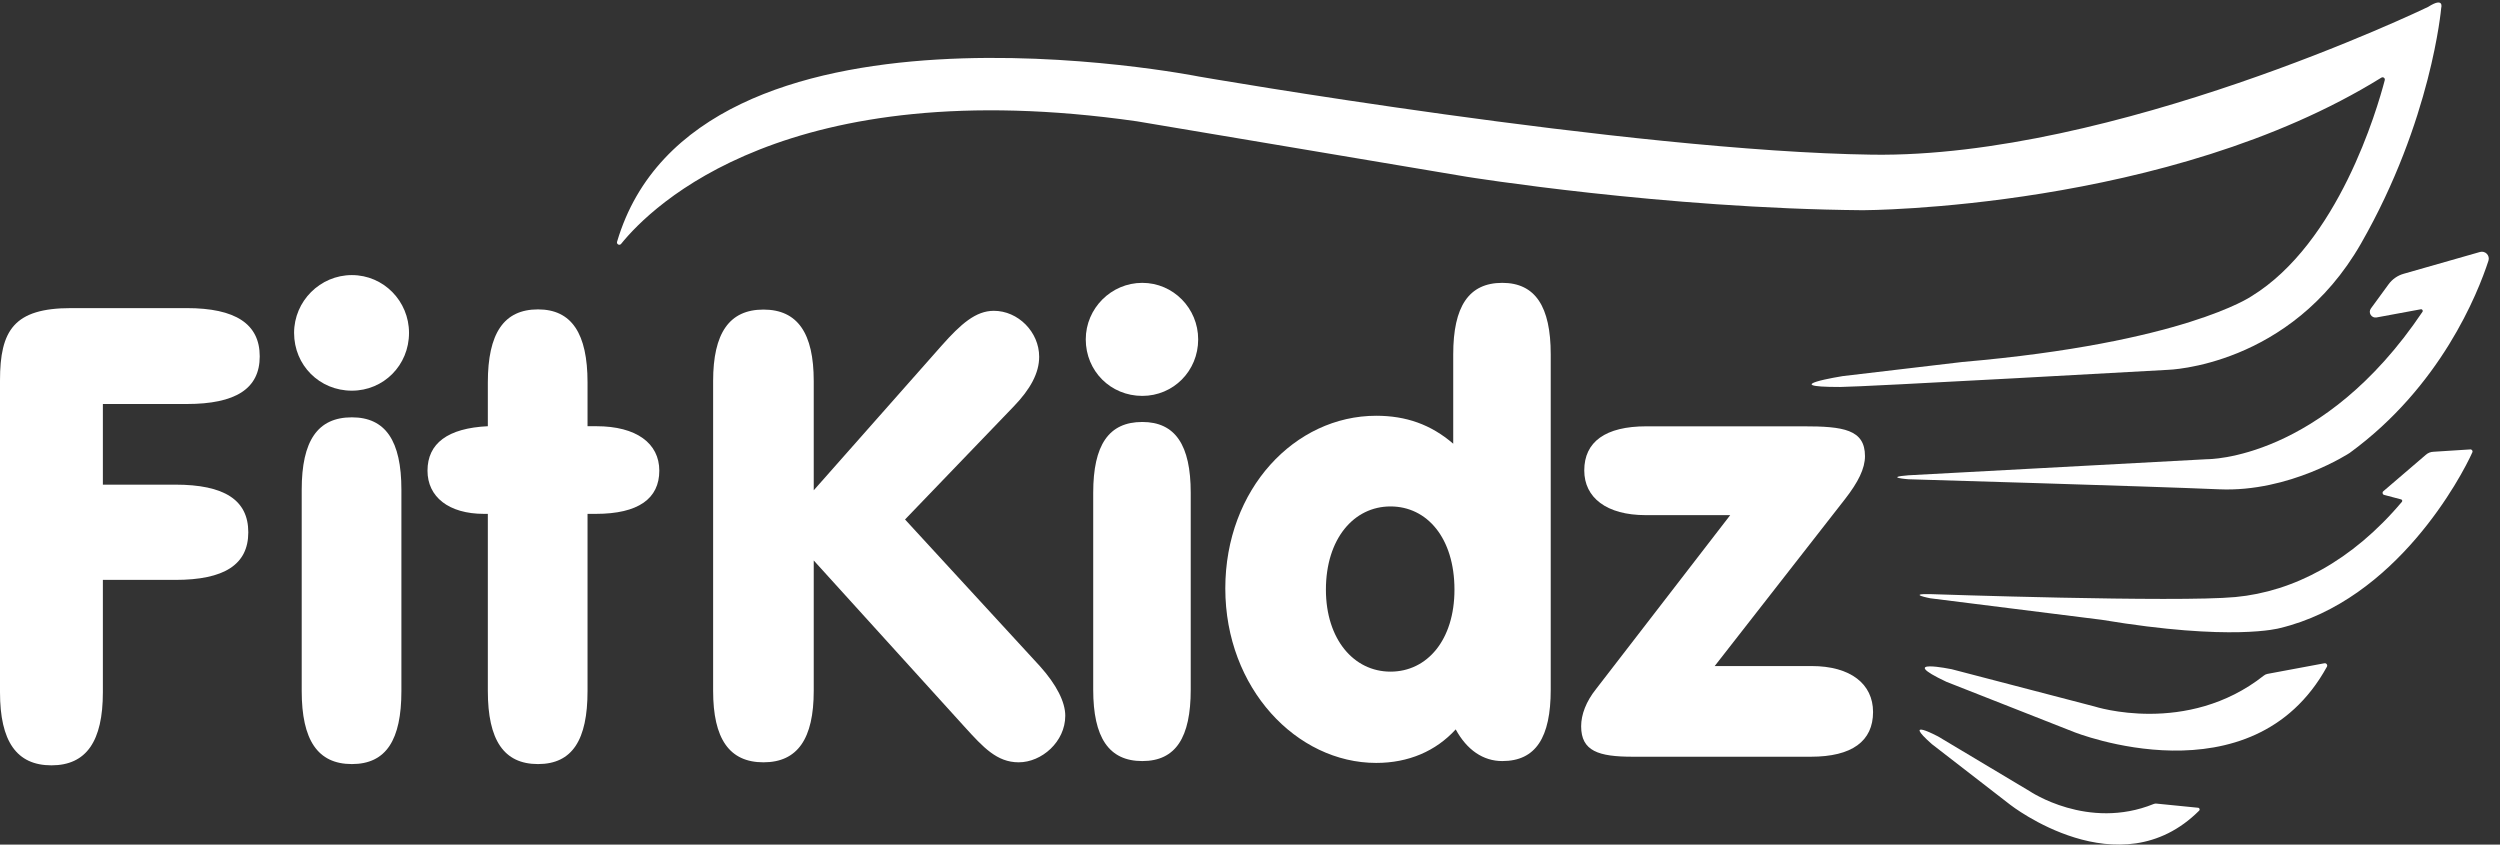
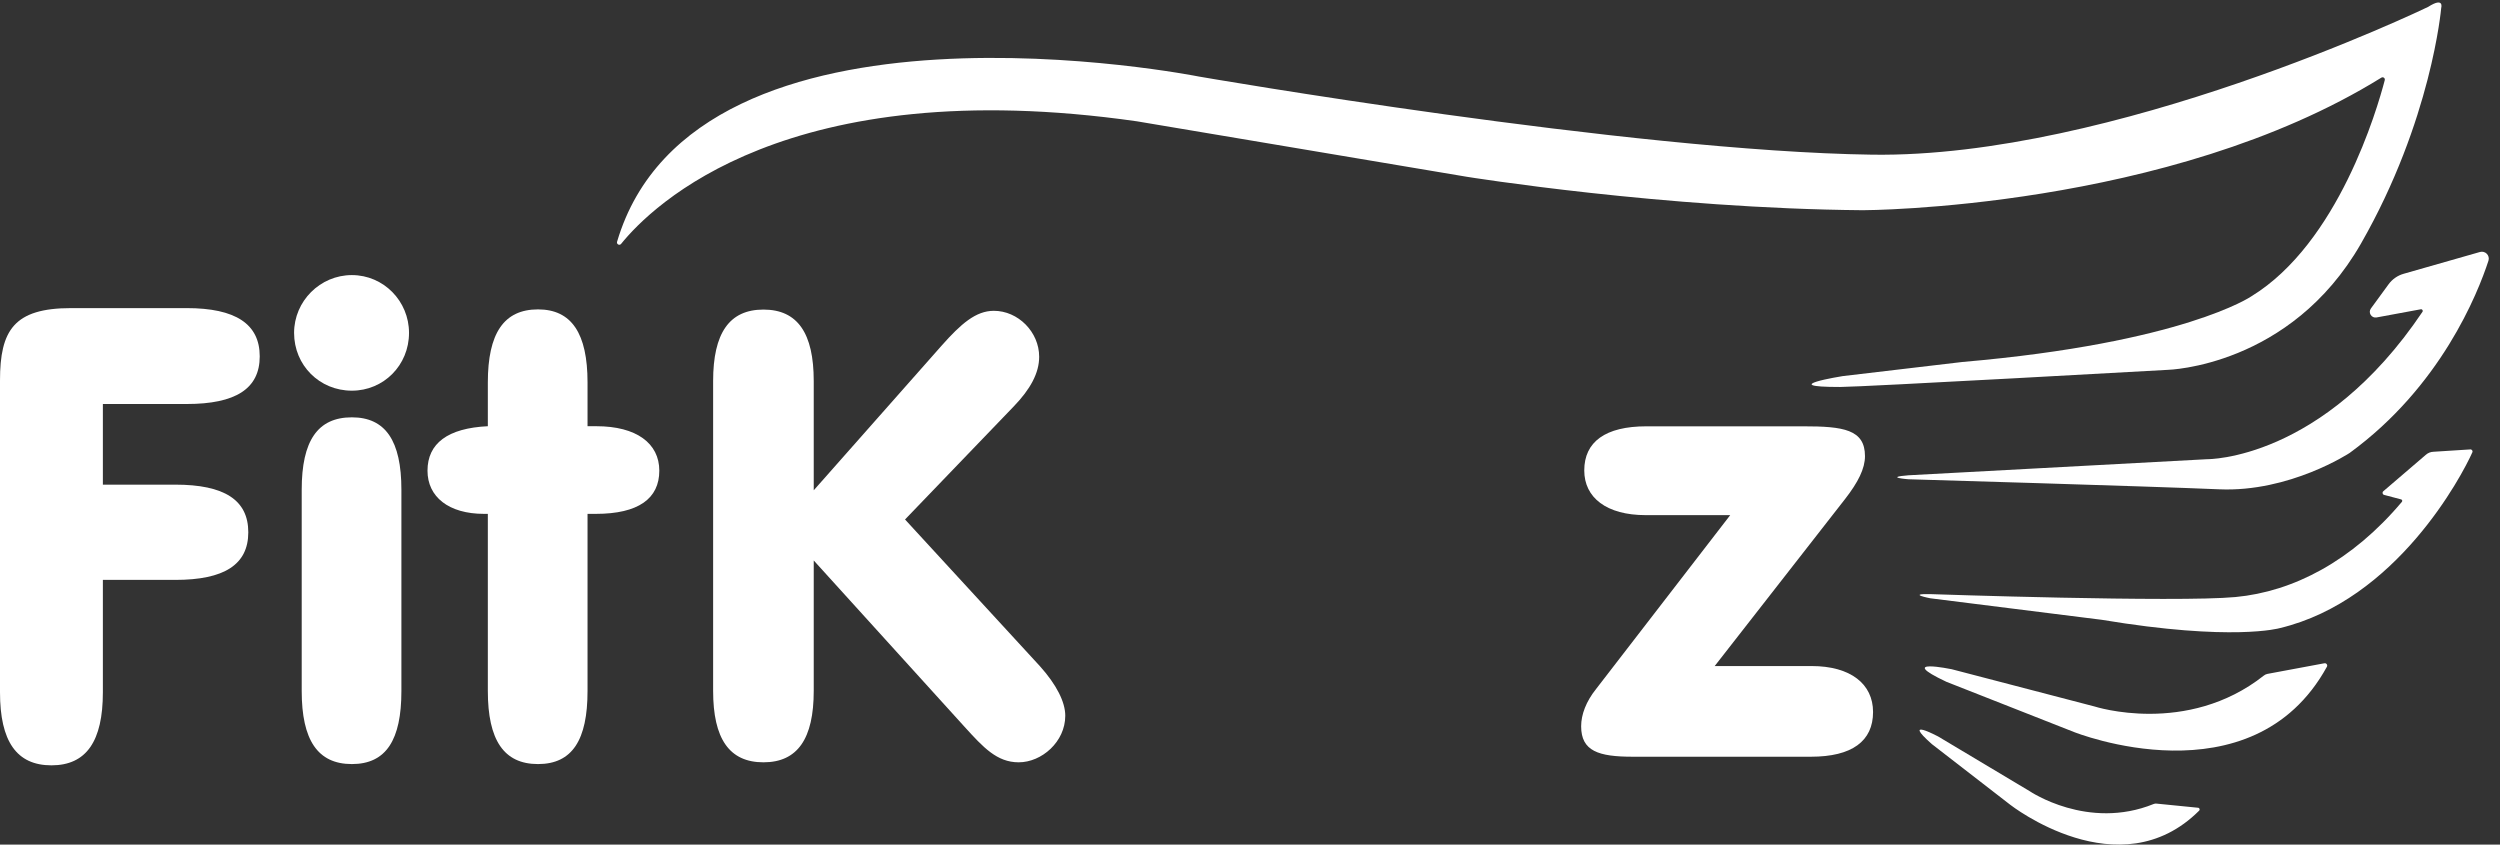
<svg xmlns="http://www.w3.org/2000/svg" width="148px" height="50px" viewBox="0 0 148 50" version="1.1">
  <rect x="0" y="0" width="148" height="50" fill="#333333" stroke="none" />
  <title>fitkidz copy 2</title>
  <desc>Created with Sketch.</desc>
  <g id="Overzicht" stroke="none" stroke-width="1" fill="none" fill-rule="evenodd">
    <g id="Overzicht---activiteiten---v4" transform="translate(-166, -501)" fill="#FFFFFF">
      <g id="Group-26" transform="translate(100, 450)">
        <g id="Group-5" transform="translate(66, 51)">
          <g id="fitkidz-copy-2">
            <path d="M58.836,18.4 C60.27,18.4 61.519,19.65 61.519,21.121 C61.519,22.077 61.005,23.033 60.012,24.062 L53.578,30.753 L61.556,39.43 C62.549,40.533 63.064,41.562 63.064,42.371 C63.064,43.916 61.667,45.129 60.306,45.129 C59.019,45.129 58.21,44.246 57.107,43.033 L48.173,33.18 L48.173,40.901 C48.173,43.732 47.217,45.129 45.196,45.129 C43.173,45.129 42.217,43.732 42.217,40.901 L42.217,22.555 C42.217,19.724 43.173,18.327 45.196,18.327 C47.217,18.327 48.173,19.724 48.173,22.555 L48.173,29.025 L55.747,20.458 C56.887,19.172 57.769,18.4 58.836,18.4" id="Fill-1" />
-             <path d="M67.623,45.055 C65.637,45.055 64.718,43.658 64.718,40.827 L64.718,29.172 C64.718,26.341 65.637,24.981 67.623,24.981 C69.571,24.981 70.491,26.341 70.491,29.172 L70.491,40.827 C70.491,43.658 69.608,45.055 67.623,45.055 Z M67.623,16.745 C69.461,16.745 70.932,18.253 70.932,20.091 C70.932,21.966 69.461,23.437 67.623,23.437 C65.748,23.437 64.277,21.966 64.277,20.091 C64.277,18.253 65.784,16.745 67.623,16.745 L67.623,16.745 Z" id="Fill-2" />
-             <path d="M82.317,39.761 C84.487,39.761 86.104,37.886 86.104,34.908 C86.104,31.856 84.487,29.981 82.317,29.981 C80.148,29.981 78.494,31.893 78.494,34.908 C78.494,37.849 80.148,39.761 82.317,39.761 Z M81.471,45.165 C76.766,45.165 72.538,40.753 72.538,34.834 C72.538,28.952 76.655,24.613 81.471,24.613 C83.236,24.613 84.707,25.128 86.031,26.268 L86.031,20.973 C86.031,18.142 86.951,16.745 88.935,16.745 C90.884,16.745 91.803,18.142 91.803,20.973 L91.803,40.827 C91.803,43.658 90.921,45.055 88.935,45.055 C87.796,45.055 86.84,44.394 86.178,43.18 C85.002,44.467 83.384,45.165 81.471,45.165 L81.471,45.165 Z" id="Fill-3" />
            <path d="M110.885,42.151 C110.885,43.879 109.634,44.798 107.209,44.798 L96.656,44.798 C94.634,44.798 93.604,44.467 93.604,42.997 C93.604,42.298 93.899,41.526 94.487,40.79 L102.429,30.496 L97.428,30.496 C95.112,30.496 93.788,29.466 93.788,27.849 C93.788,26.157 95.038,25.238 97.465,25.238 L106.768,25.238 C109.119,25.238 110.407,25.422 110.407,27.003 C110.407,27.739 110.003,28.547 109.23,29.54 L101.51,39.43 L107.244,39.43 C109.562,39.43 110.885,40.496 110.885,42.151" id="Fill-4" />
            <g id="Group-12">
              <path d="M141.087,29.086 C141.014,29.153 141.045,29.273 141.14,29.299 L142.131,29.56 C142.203,29.566 142.24,29.653 142.192,29.709 C139.247,33.206 135.775,35.022 132.34,35.345 C128.861,35.672 114.272,35.172 114.272,35.172 C112.849,35.142 114.272,35.418 114.272,35.418 L124.423,36.692 C132.172,37.985 134.955,37.187 134.955,37.187 C141.872,35.536 145.742,28.172 146.364,26.777 C146.404,26.687 146.328,26.59 146.231,26.606 L144.067,26.744 C143.895,26.748 143.729,26.814 143.602,26.931 L141.087,29.086" id="Fill-5" />
              <path d="M108.938,22.909 C110.249,22.908 128.329,21.895 128.329,21.895 C128.329,21.895 135.589,21.718 139.769,14.422 C143.949,7.127 144.519,0.476 144.519,0.476 C144.519,0.476 144.718,-0.212 143.75,0.405 C143.746,0.408 143.744,0.409 143.74,0.411 C143.446,0.553 125.085,9.36 110.828,9.157 C96.455,8.953 70.96,4.529 70.96,4.529 C70.96,4.529 41.179,-1.412 36.53,14.312 C36.487,14.456 36.673,14.556 36.768,14.44 C38.592,12.181 46.614,4.224 67.302,7.181 L86.834,10.465 C86.834,10.465 98.492,12.345 110.282,12.445 C110.282,12.445 128.371,12.412 140.976,4.597 C141.08,4.532 141.209,4.625 141.178,4.744 C140.735,6.445 138.43,14.39 133.278,17.544 C133.278,17.544 129.265,20.297 116.173,21.429 L109.085,22.266 C109.085,22.266 105.051,22.912 108.938,22.909" id="Fill-7" />
              <path d="M140.358,18.261 L141.404,16.829 C141.623,16.529 141.936,16.311 142.292,16.209 L146.813,14.918 C147.129,14.828 147.418,15.125 147.316,15.437 C146.678,17.39 144.489,22.885 139.098,26.815 C139.098,26.815 135.553,29.148 131.379,28.967 C127.205,28.786 112.98,28.372 112.98,28.372 C112.98,28.372 111.488,28.258 112.98,28.137 L130.676,27.184 C130.676,27.184 137.491,27.263 143.41,18.46 C143.458,18.39 143.397,18.293 143.312,18.309 L140.693,18.793 C140.392,18.849 140.178,18.508 140.358,18.261" id="Fill-8" />
              <path d="M134.234,39.894 L137.606,39.265 C137.72,39.244 137.81,39.367 137.754,39.469 C133.311,47.557 122.773,43.333 122.773,43.333 L115.225,40.362 C112.176,38.923 115.541,39.618 115.541,39.618 L123.999,41.824 C123.999,41.824 129.467,43.592 134.023,39.991 C134.084,39.943 134.157,39.908 134.234,39.894" id="Fill-9" />
              <path d="M127.66,47.573 L130.129,47.819 C130.212,47.827 130.249,47.931 130.19,47.99 C125.467,52.708 119.005,47.641 119.005,47.641 L114.365,44.05 C112.539,42.433 114.734,43.597 114.734,43.597 L120.162,46.841 C120.162,46.841 123.601,49.176 127.493,47.598 C127.546,47.576 127.603,47.568 127.66,47.573" id="Fill-10" />
              <path d="M15.376,21.097 C15.376,23.015 13.947,23.917 11.052,23.917 L6.09,23.917 L6.09,28.691 L10.376,28.691 C13.271,28.691 14.699,29.594 14.699,31.511 C14.699,33.428 13.271,34.33 10.376,34.33 L6.09,34.33 L6.09,40.984 C6.09,43.88 5.113,45.308 3.045,45.308 C0.977,45.308 0,43.88 0,40.984 L0,22.526 C0,19.556 0.827,18.24 4.21,18.24 L11.052,18.24 C13.947,18.24 15.376,19.18 15.376,21.097" id="Fill-11" />
            </g>
            <path d="M20.831,45.233 C18.801,45.233 17.861,43.804 17.861,40.91 L17.861,28.992 C17.861,26.097 18.801,24.706 20.831,24.706 C22.823,24.706 23.763,26.097 23.763,28.992 L23.763,40.91 C23.763,43.804 22.861,45.233 20.831,45.233 Z M20.831,16.285 C22.71,16.285 24.214,17.827 24.214,19.706 C24.214,21.623 22.71,23.128 20.831,23.128 C18.913,23.128 17.41,21.623 17.41,19.706 C17.41,17.827 18.951,16.285 20.831,16.285 L20.831,16.285 Z" id="Fill-13" />
            <path d="M28.655,30.421 C26.549,30.421 25.308,29.406 25.308,27.864 C25.308,26.247 26.512,25.345 28.88,25.232 L28.88,22.639 C28.88,19.744 29.82,18.316 31.85,18.316 C33.843,18.316 34.782,19.744 34.782,22.639 L34.782,25.232 L35.309,25.232 C37.677,25.232 39.031,26.247 39.031,27.864 C39.031,29.518 37.79,30.421 35.271,30.421 L34.782,30.421 L34.782,40.91 C34.782,43.804 33.881,45.233 31.85,45.233 C29.82,45.233 28.88,43.804 28.88,40.91 L28.88,30.421 L28.655,30.421" id="Fill-14" />
          </g>
        </g>
      </g>
    </g>
  </g>
</svg>